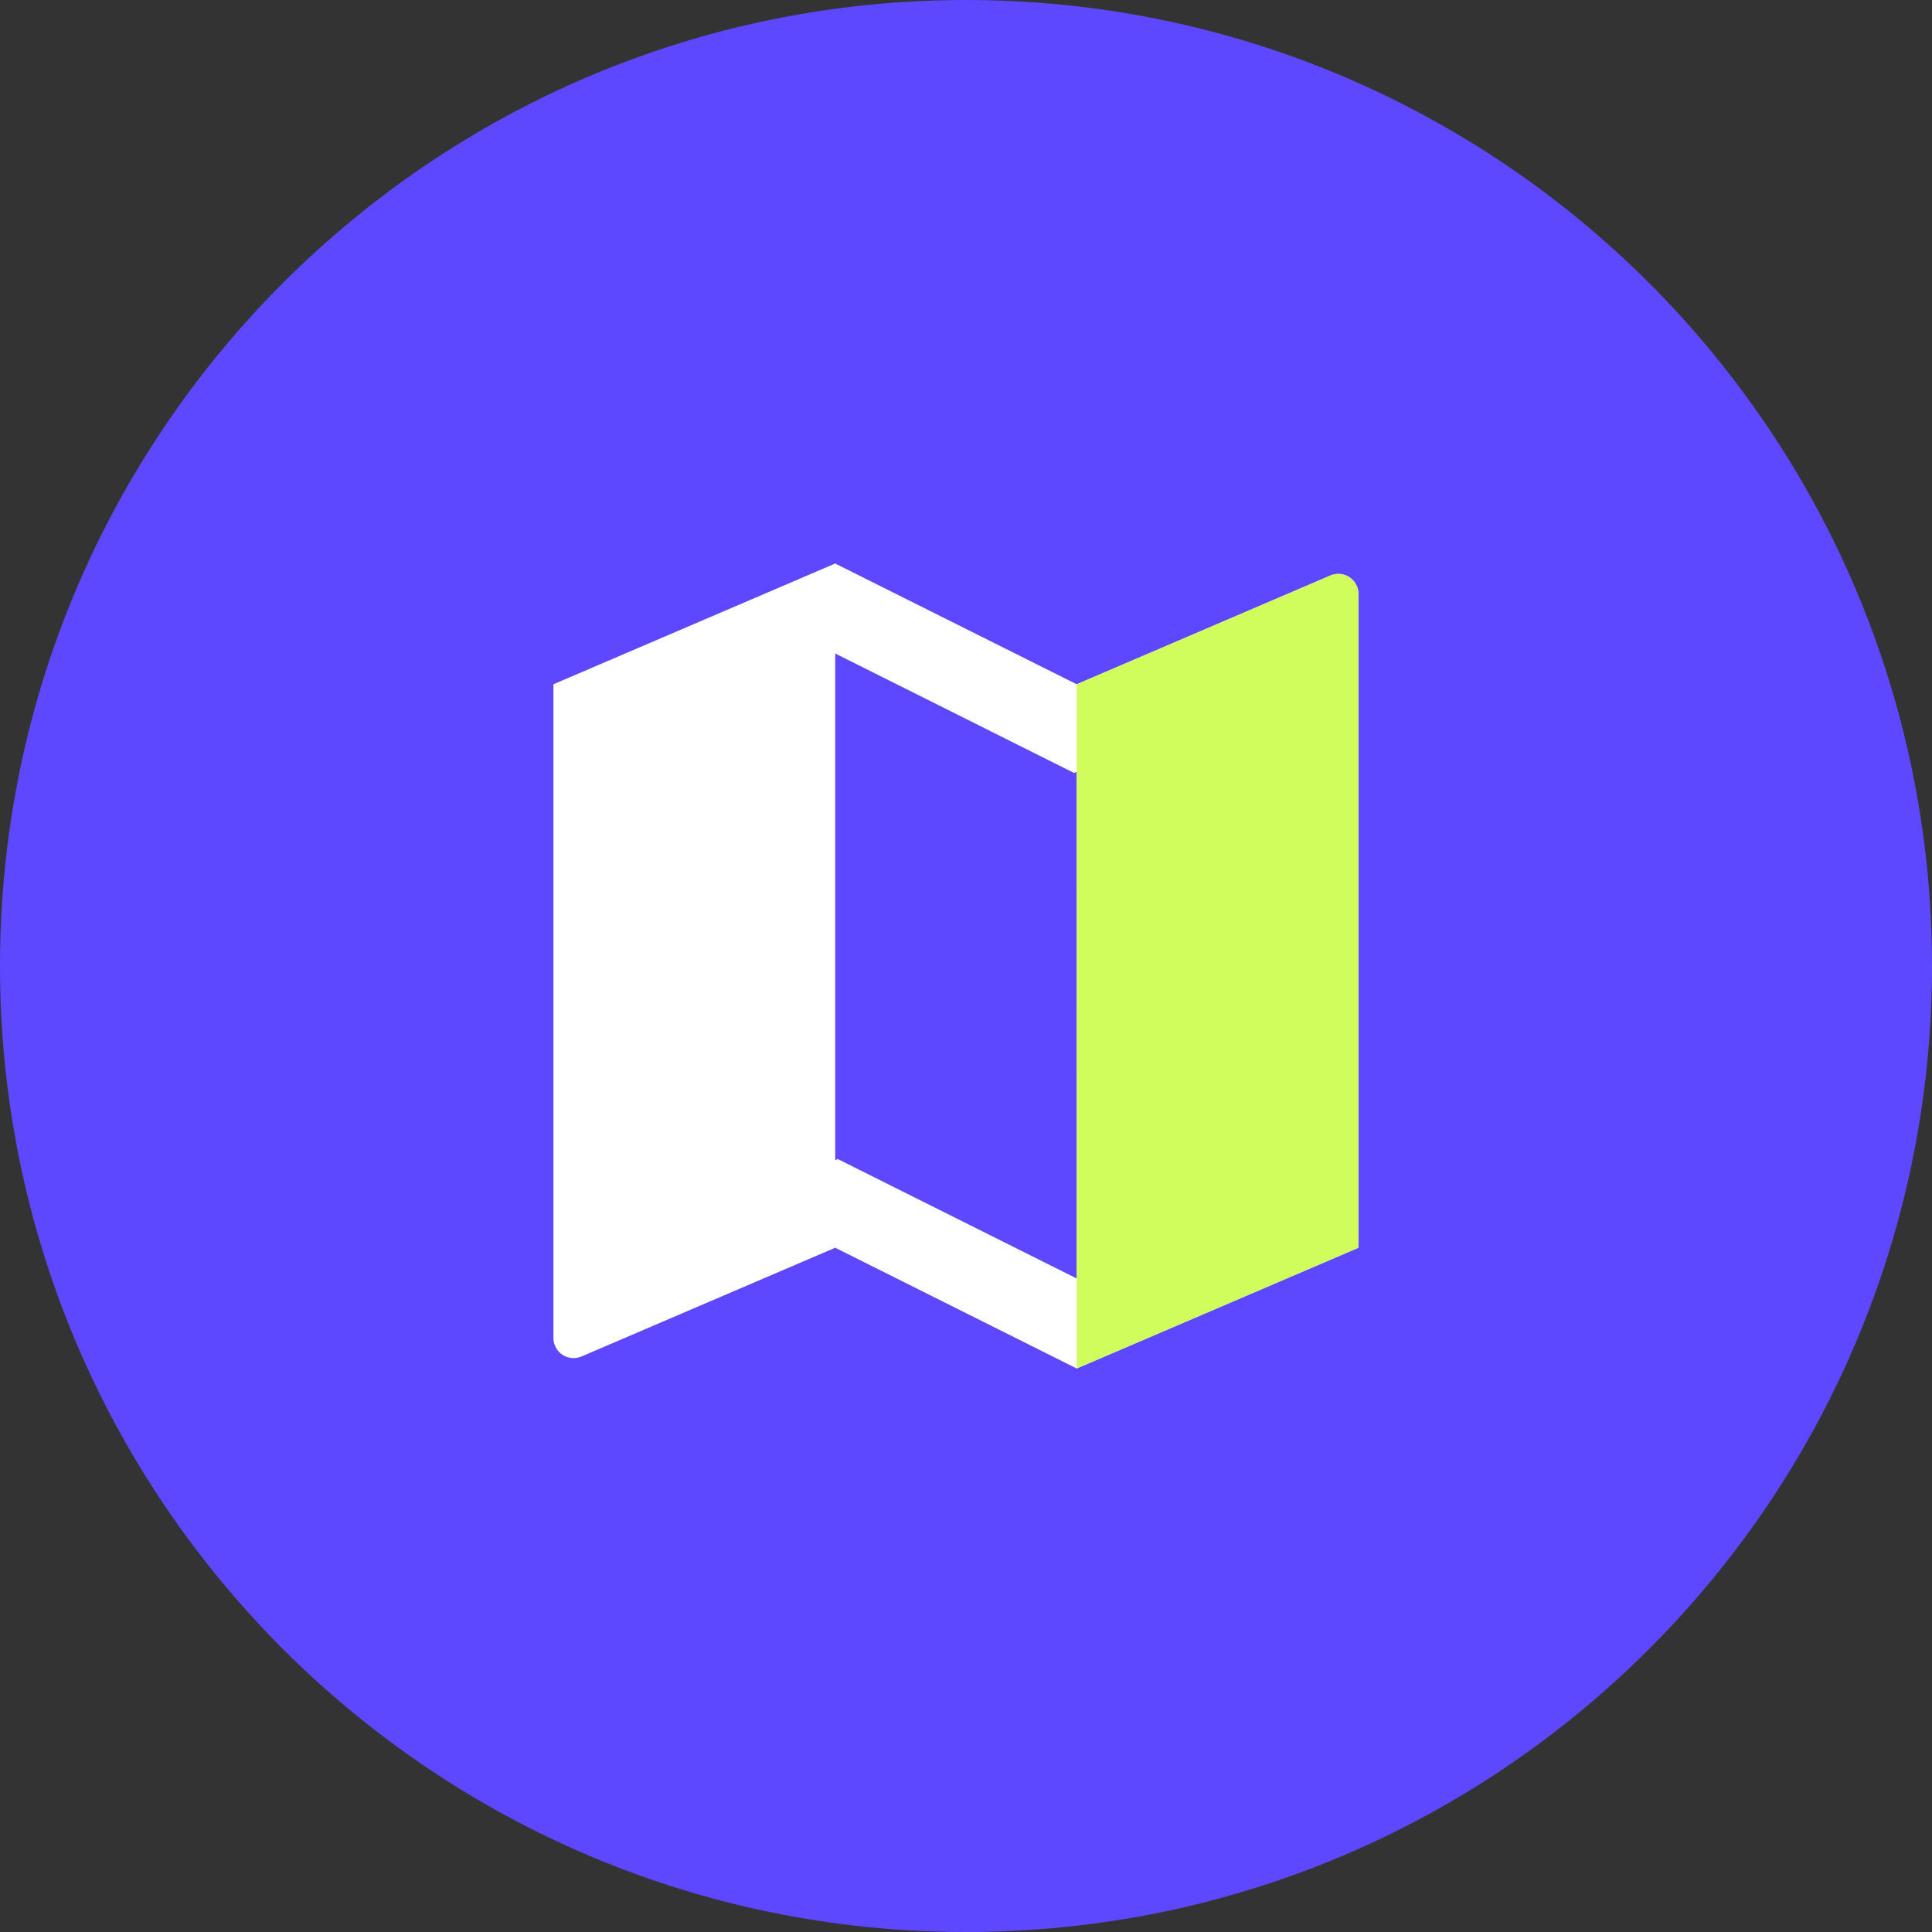
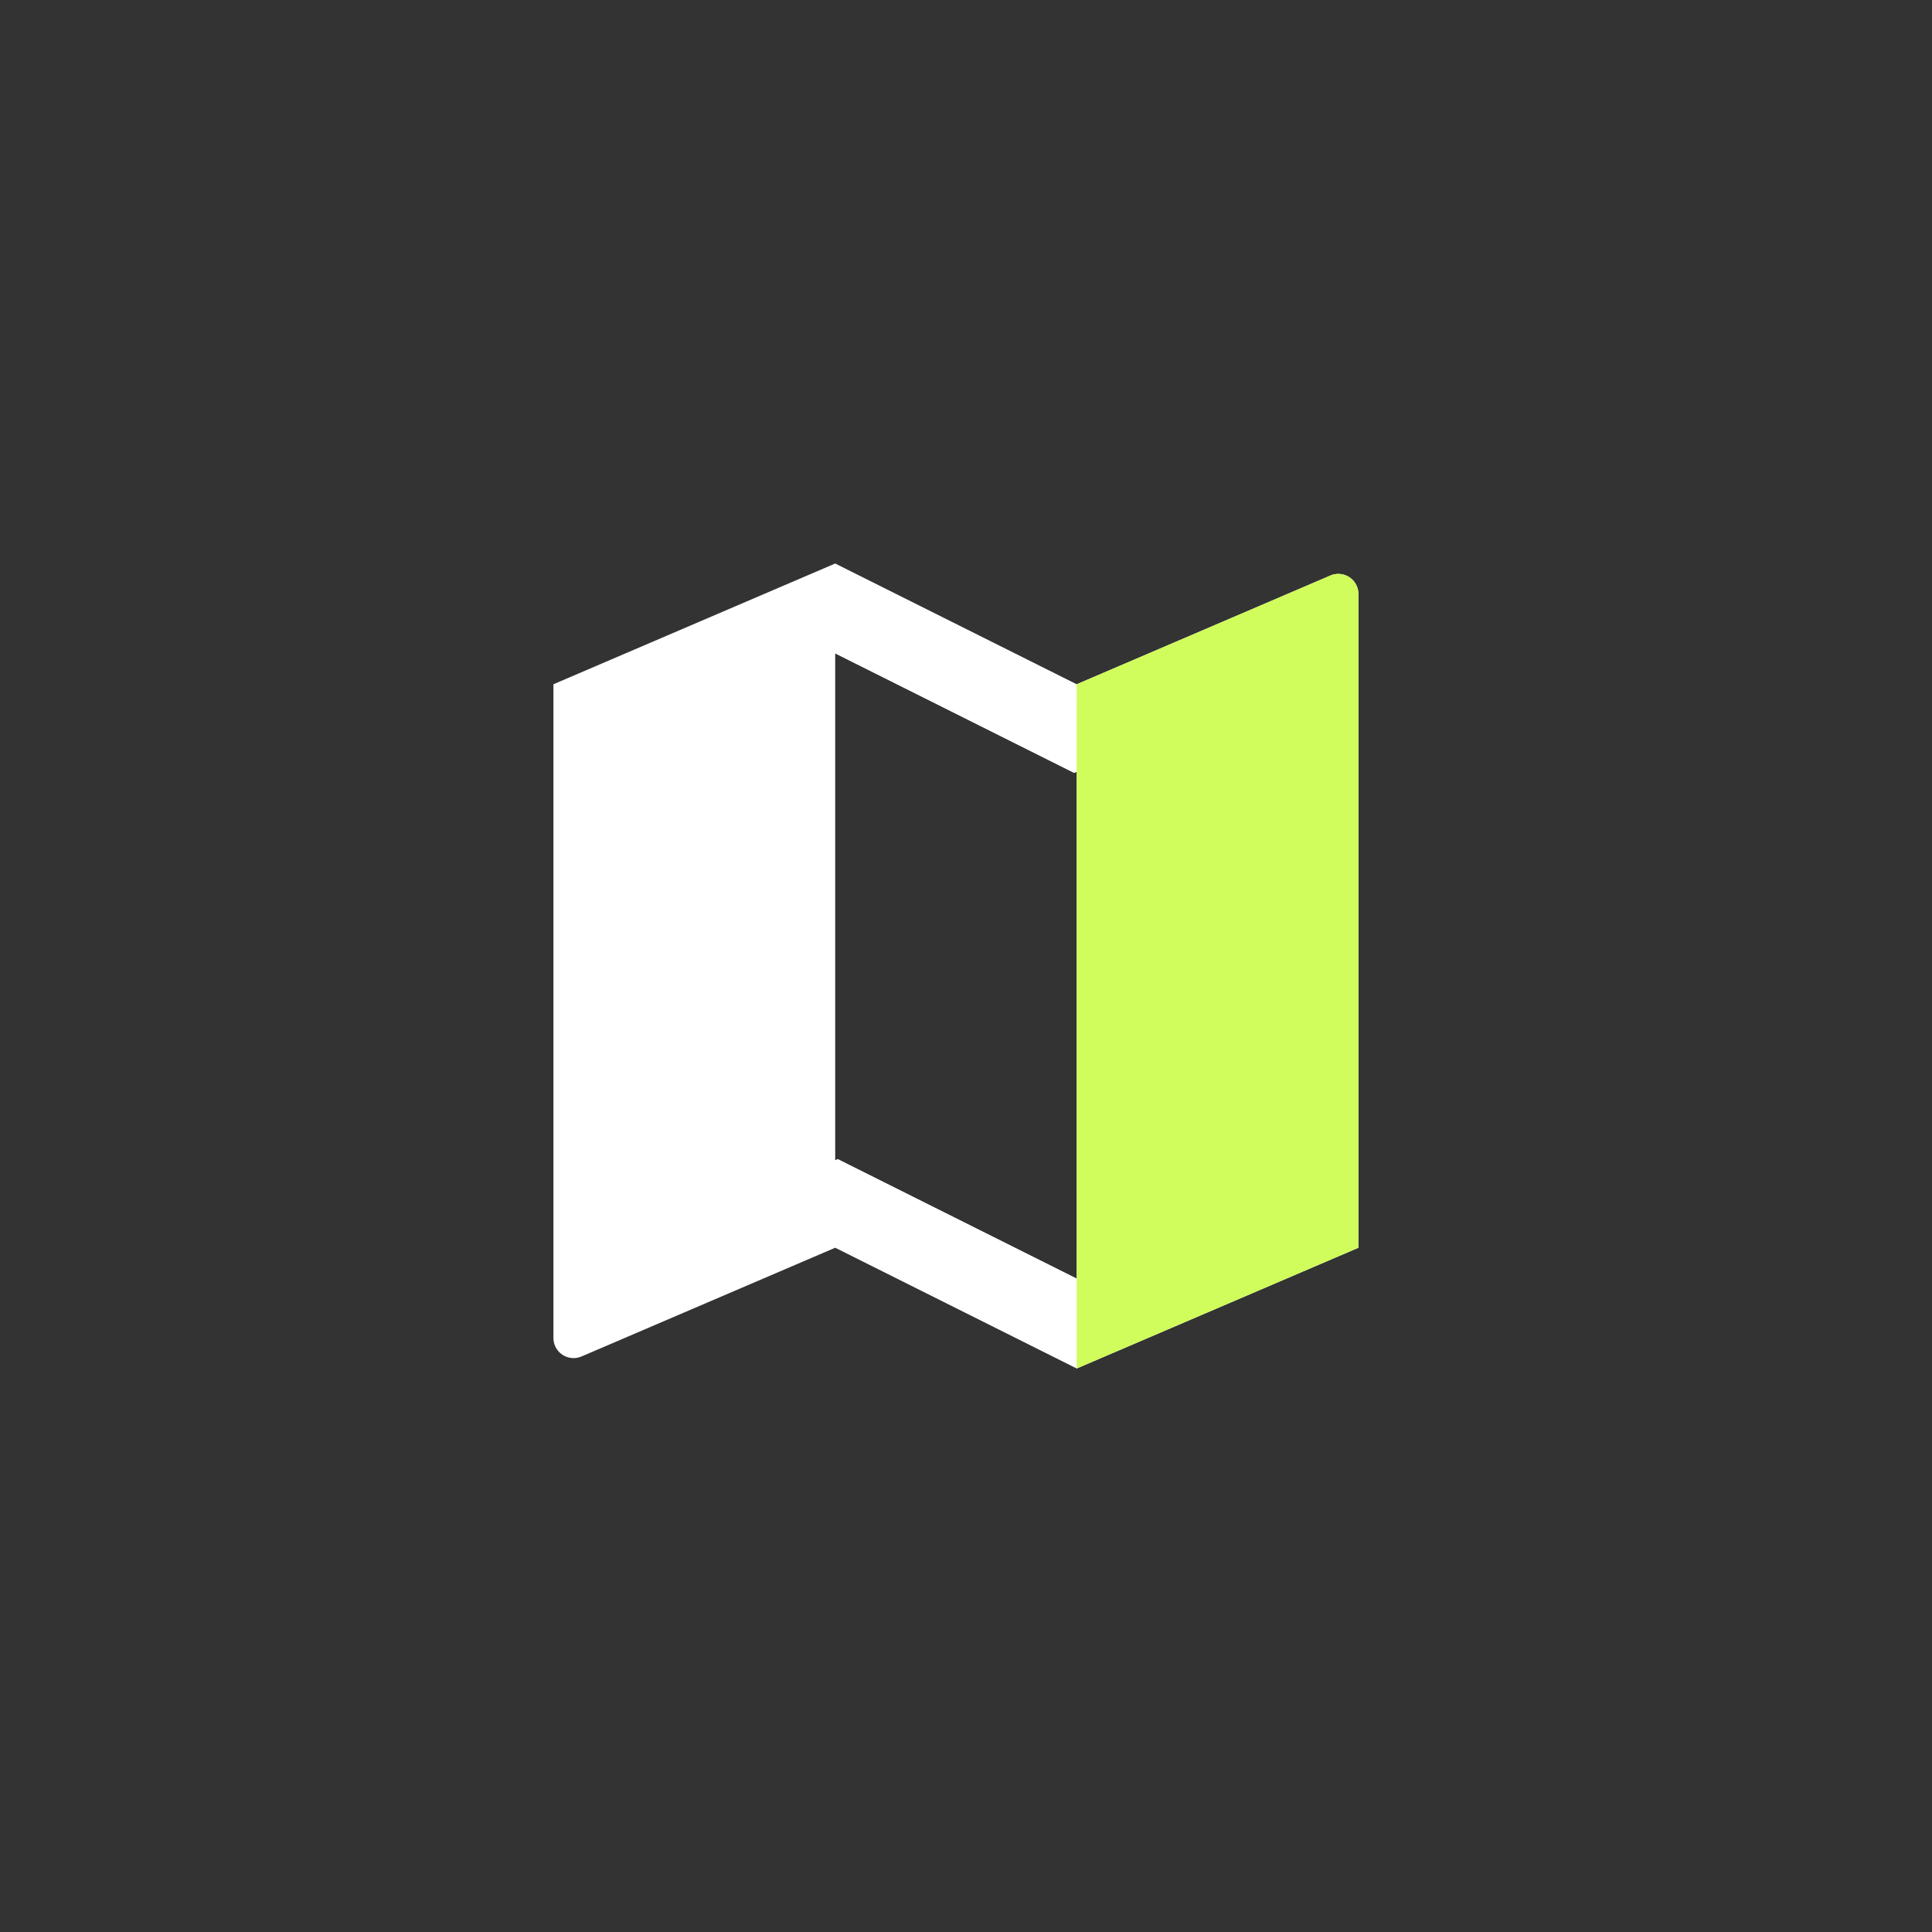
<svg xmlns="http://www.w3.org/2000/svg" width="64" height="64" viewBox="0 0 64 64" fill="none">
  <rect x="0" y="0" width="64" height="64" fill="#333333" stroke="none" />
-   <path d="M64 32C64 49.673 49.673 64 32 64C14.327 64 0 49.673 0 32C0 14.327 14.327 0 32 0C49.673 0 64 14.327 64 32Z" fill="#5D48FF" />
  <path d="M18.333 22.667L27.667 18.667L35.667 22.667L44.071 19.065C44.409 18.92 44.801 19.077 44.946 19.415C44.982 19.498 45 19.587 45 19.678V41.333L35.667 45.333L27.667 41.333L19.263 44.935C18.924 45.08 18.532 44.923 18.387 44.585C18.352 44.502 18.333 44.413 18.333 44.322V22.667ZM35.667 42.352V25.568L35.58 25.605L27.667 21.648V38.432L27.753 38.395L35.667 42.352Z" fill="white" />
  <path d="M35.666 25.568L35.667 22.667L44.071 19.065C44.409 18.92 44.801 19.077 44.946 19.415C44.982 19.498 45 19.587 45 19.678V41.333L35.667 45.333L35.666 25.568Z" fill="#D0FD5B" />
</svg>